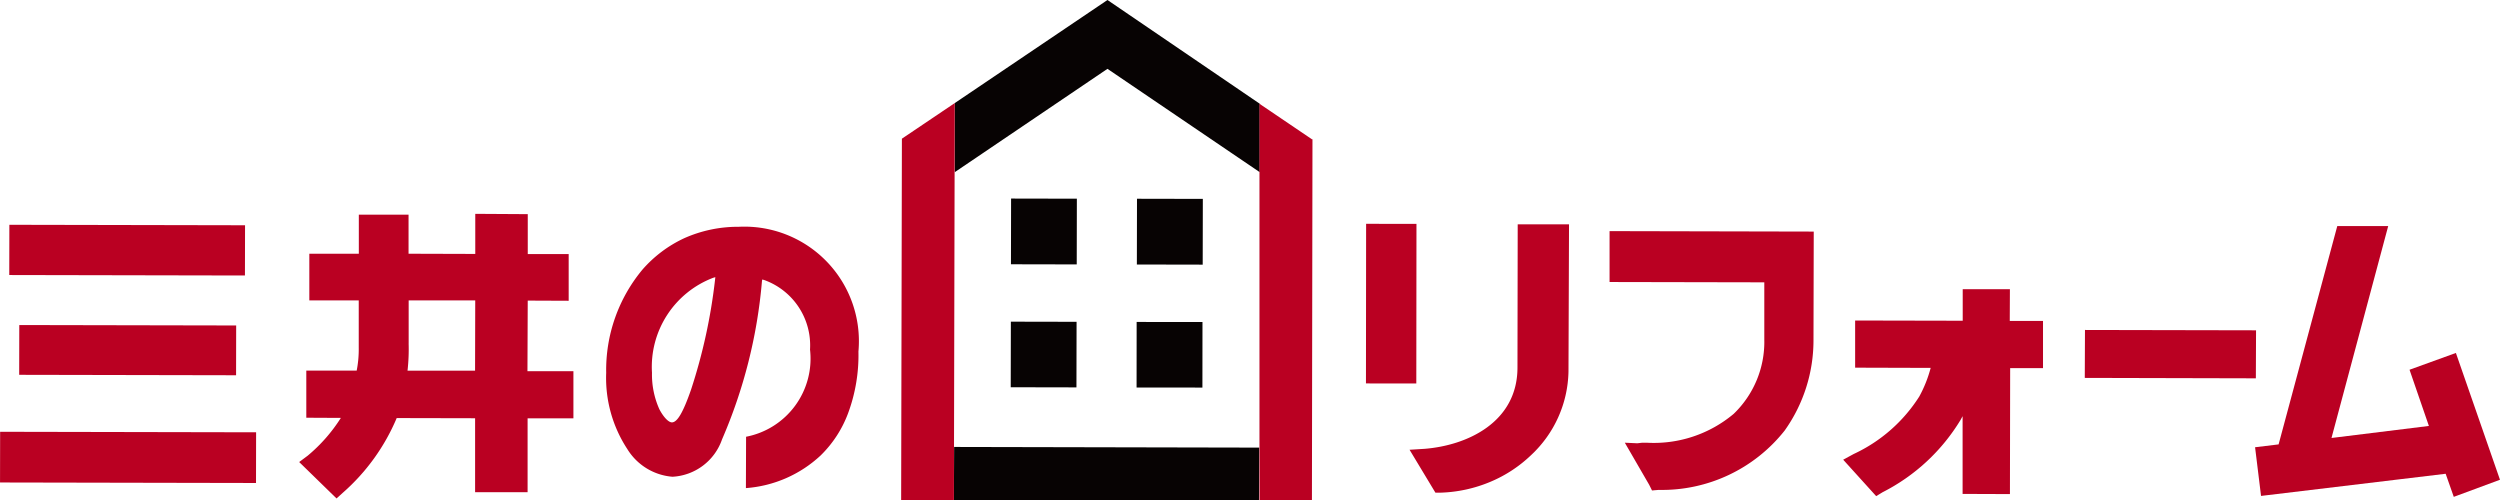
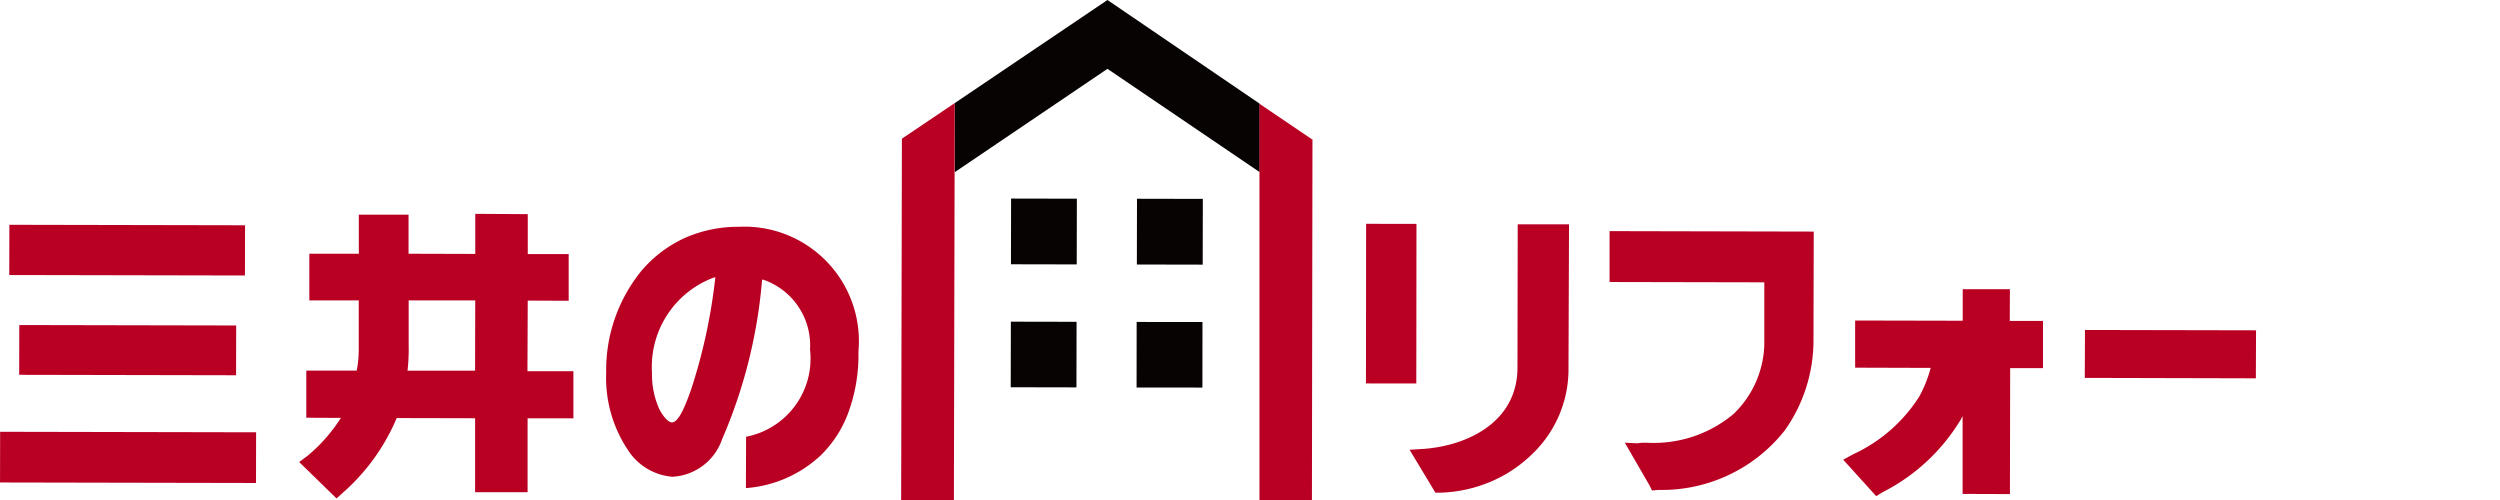
<svg xmlns="http://www.w3.org/2000/svg" height="17.544" viewBox="0 0 87.682 17.544" width="87.682">
  <clipPath id="a">
    <path d="m0 0h87.682v17.544h-87.682z" />
  </clipPath>
  <g clip-path="url(#a)">
    <g fill="#ba0022">
      <path d="m23.917 14.476a2.79 2.79 0 0 0 2.243-3.056 2.435 2.435 0 0 0 -1.619-2.445l-.059-.013-.009.069a17.715 17.715 0 0 1 -1.4 5.54 1.949 1.949 0 0 1 -1.738 1.308 2.048 2.048 0 0 1 -1.585-.974 4.539 4.539 0 0 1 -.739-2.671 5.5 5.5 0 0 1 1.273-3.622 4.415 4.415 0 0 1 1.465-1.1 4.627 4.627 0 0 1 1.909-.4 4.017 4.017 0 0 1 4.2 4.374 5.86 5.86 0 0 1 -.363 2.165 4.04 4.04 0 0 1 -.963 1.481 4.3 4.3 0 0 1 -2.621 1.145zm-1.151-5.576a3.341 3.341 0 0 0 -2.149 3.331 2.972 2.972 0 0 0 .258 1.279c.144.275.32.462.441.462.185 0 .39-.339.672-1.151a19.351 19.351 0 0 0 .841-3.853l.01-.089z" transform="translate(2.25 .842)" />
      <path d="m0 0h5.598v1.766h-5.598z" transform="matrix(.001 -1 1 .001 47.908 13.448)" />
      <path d="m47.992 12.058c0 1.918-1.76 2.734-3.264 2.852l-.521.032.907 1.505h.186a4.882 4.882 0 0 0 1.74-.38 4.661 4.661 0 0 0 1.431-.938 4.11 4.11 0 0 0 1.31-2.923l.019-5.17h-1.8z" transform="translate(5.23 .832)" />
      <path d="m65.383 12.029 6 .015.007-1.684-6-.012z" transform="translate(7.736 1.225)" />
      <path d="m63.655 9.07h-1.655v1.106l-3.773-.008v1.654l2.649.008a4.426 4.426 0 0 1 -.4 1.005 5.433 5.433 0 0 1 -2.3 2.015l-.368.2 1.157 1.278.221-.135a6.788 6.788 0 0 0 2.742-2.544c.021-.039.044-.082.068-.125v2.726l1.66.006.008-4.418h1.152v-1.656h-1.166z" transform="translate(6.838 1.073)" />
      <path d="m57.64 7.264-7.161-.016v1.785l5.427.011v2.014a3.5 3.5 0 0 1 -1.075 2.6 4.357 4.357 0 0 1 -3.053 1.011c-.05 0-.107 0-.153 0l-.173.02-.438-.02.854 1.475.1.2.234-.02a5.485 5.485 0 0 0 4.417-2.08 5.453 5.453 0 0 0 1.012-3.177z" transform="translate(5.973 .858)" />
      <path d="m17.4 9.749 1.436.006v-1.638h-1.435v-1.4l-1.841-.011v1.406l-2.34-.007v-1.371h-1.744v1.37h-1.736v1.638h1.733v1.669a3.885 3.885 0 0 1 -.072.794h-1.767v1.652l1.212.006a5.664 5.664 0 0 1 -1.162 1.324l-.3.224 1.31 1.277.221-.2a7.2 7.2 0 0 0 1.889-2.619l2.75.006v2.594h1.841v-2.591h1.607v-1.654h-1.612zm-4.176 1.5c0-.039 0-.06 0-.073v-1.435h2.335l-.006 2.465h-2.369a6.738 6.738 0 0 0 .039-.958" transform="translate(1.109 .794)" />
      <path d="m0 0h1.762v8.266h-1.762z" transform="matrix(.002 -1 1 .002 .325 9.646)" />
      <path d="m0 0h1.746v7.607h-1.746z" transform="matrix(.002 -1 1 .002 .673 13.146)" />
      <path d="m0 0h1.778v8.978h-1.778z" transform="matrix(.002 -1 1 .002 .001 16.922)" />
-       <path d="m77.767 11.54-1.626.589.679 1.971-3.416.422 1.989-7.433h-1.786l-2.058 7.658-.825.1.209 1.707 6.475-.777.285.81 1.62-.6z" transform="translate(8.368 .839)" />
    </g>
-     <path d="m29.916 15.884h10.7l.008-1.844-10.7-.023z" fill="#070303" transform="translate(3.54 1.659)" />
+     <path d="m29.916 15.884h10.7z" fill="#070303" transform="translate(3.54 1.659)" />
    <path d="m0 0h2.305v2.307h-2.305z" fill="#070303" transform="matrix(.002 -1 1 .002 35.457 9.269)" />
    <path d="m0 0h2.3v2.305h-2.3z" fill="#070303" transform="matrix(.002 -1 1 .002 35.449 13.582)" />
    <path d="m0 0h2.306v2.309h-2.306z" fill="#070303" transform="matrix(.002 -1 1 .002 39.873 9.277)" />
    <path d="m0 0h2.299v2.309h-2.299z" fill="#070303" transform="matrix(.001 -1 1 .001 39.863 13.591)" />
    <path d="m35.3 0-5.357 3.616v2.423l5.357-3.625 5.34 3.624v-2.4z" fill="#070303" transform="translate(3.542)" />
    <path d="m28.288 4.481-.026 12.679h1.85l.03-13.928z" fill="#ba0022" transform="translate(3.344 .383)" />
    <path d="m41.34 4.5-1.84-1.246v13.905h1.84l.019-12.659z" fill="#ba0022" transform="translate(4.673 .385)" />
  </g>
</svg>